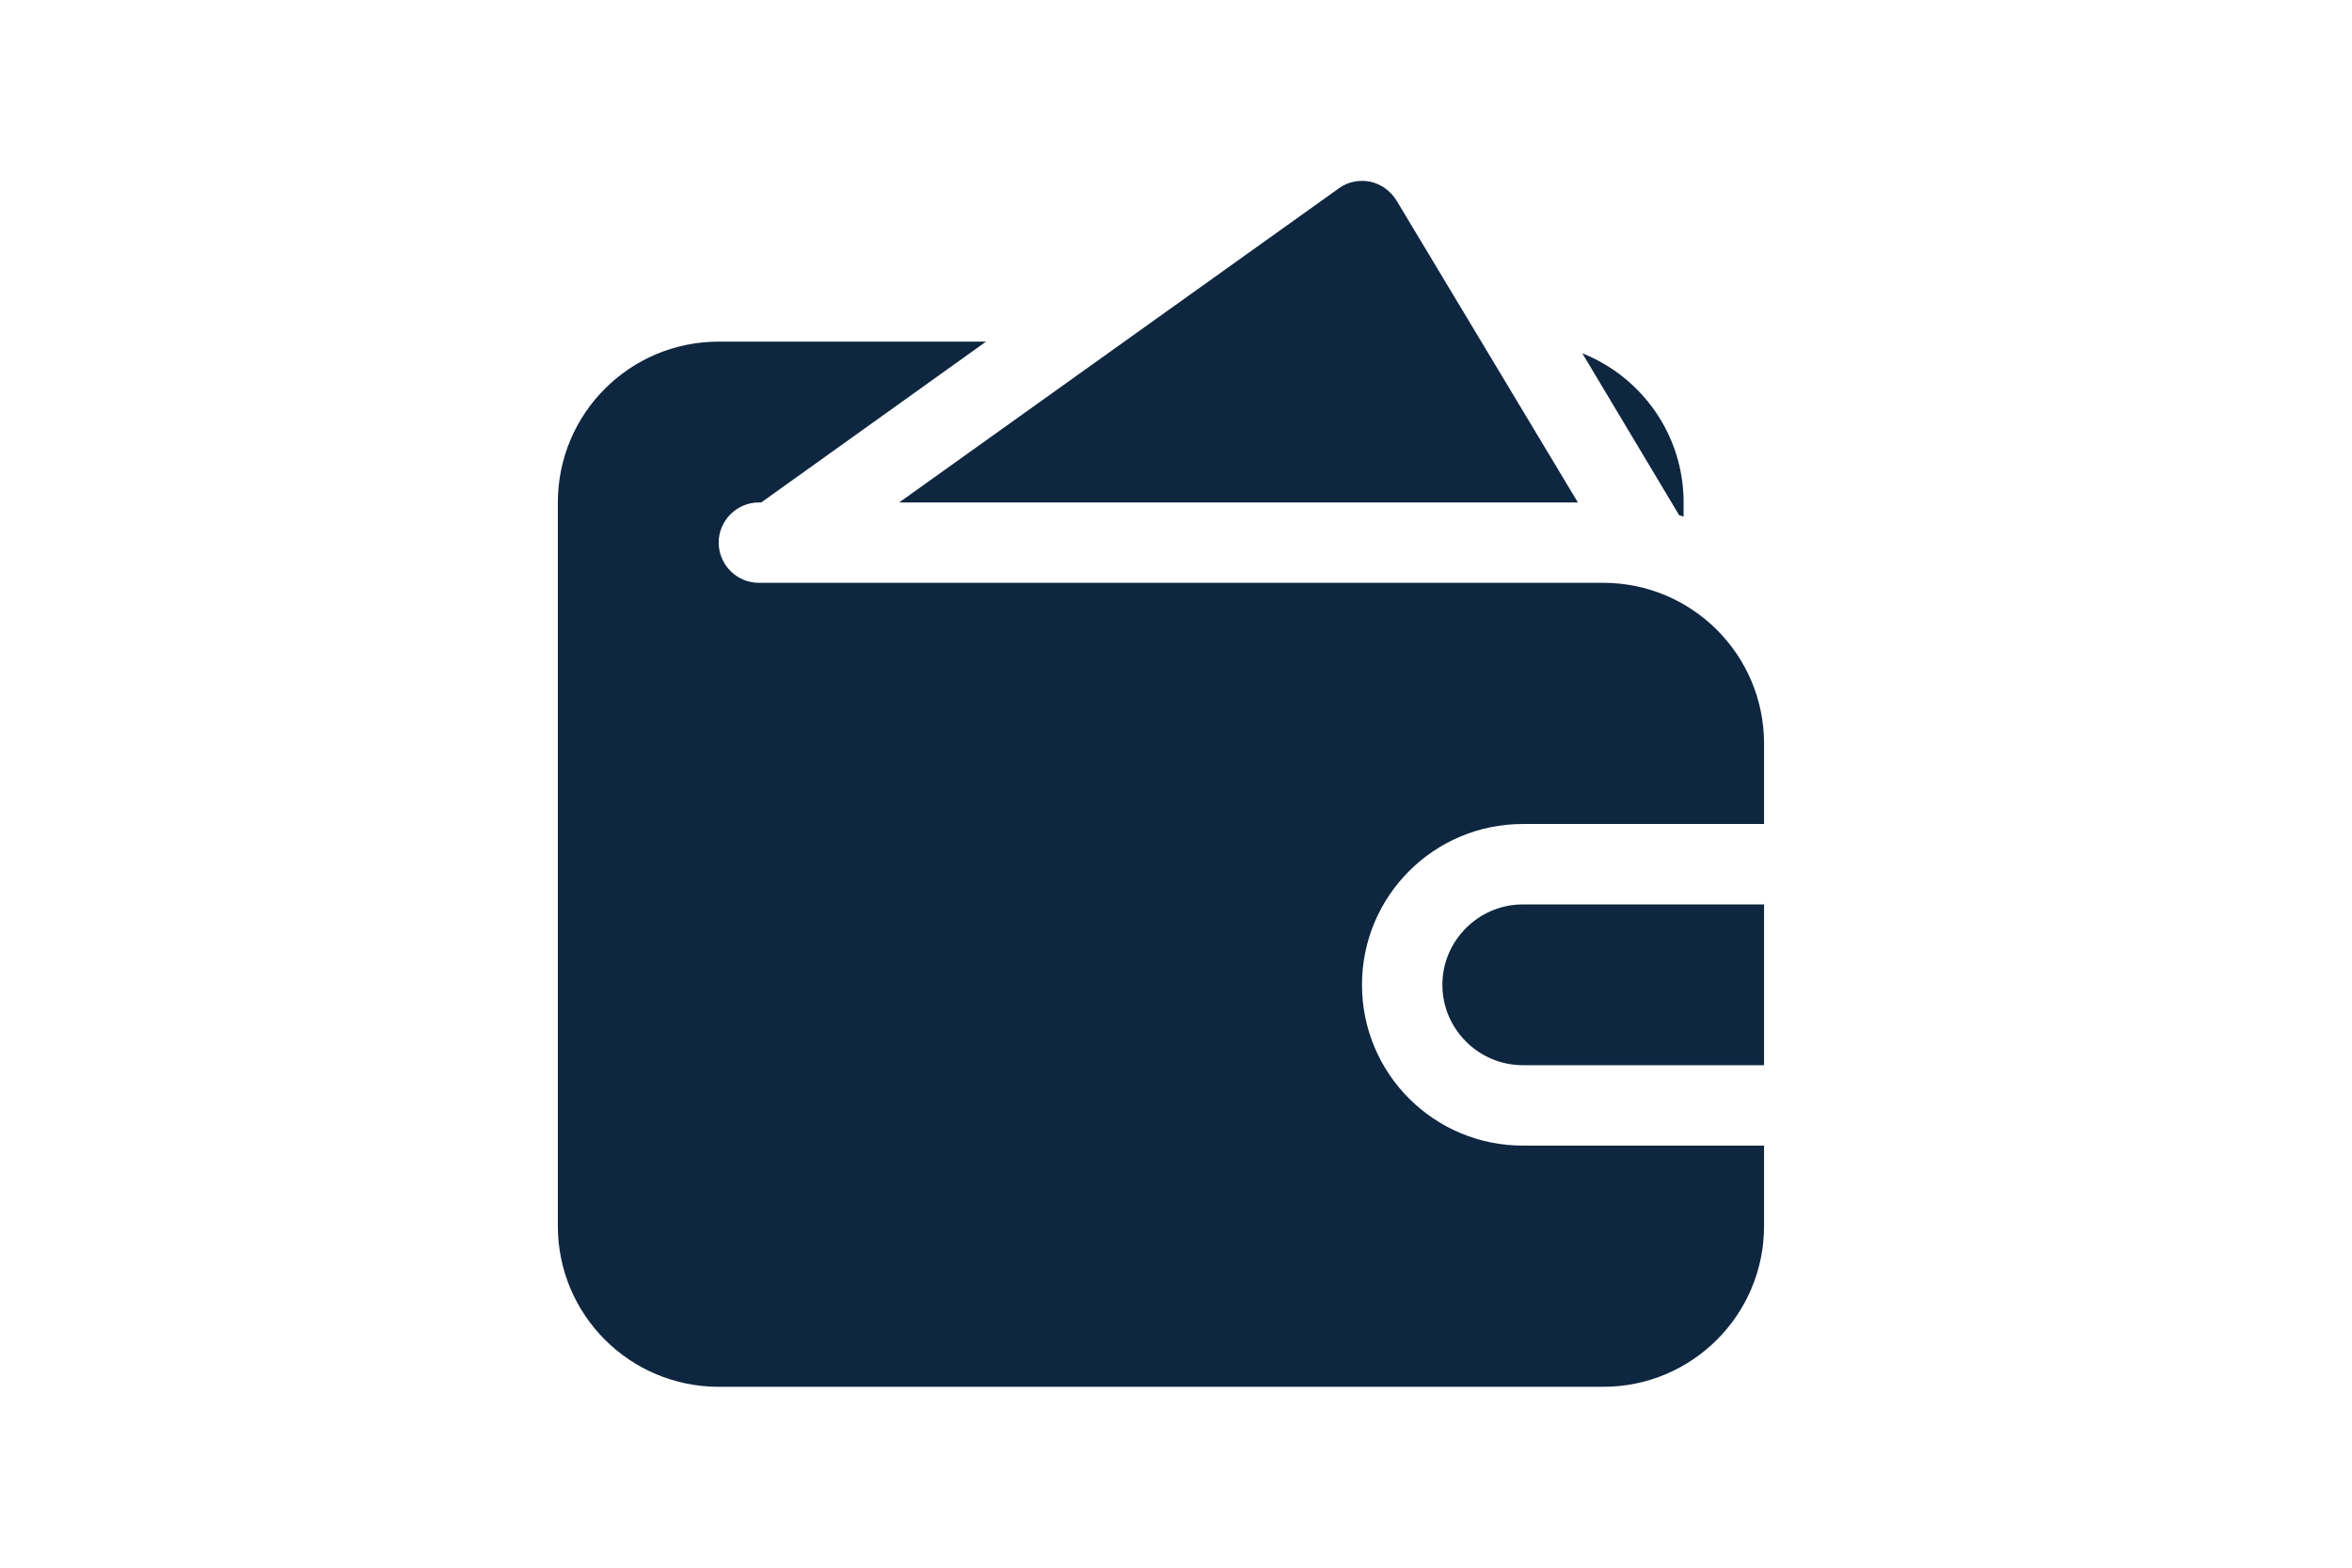
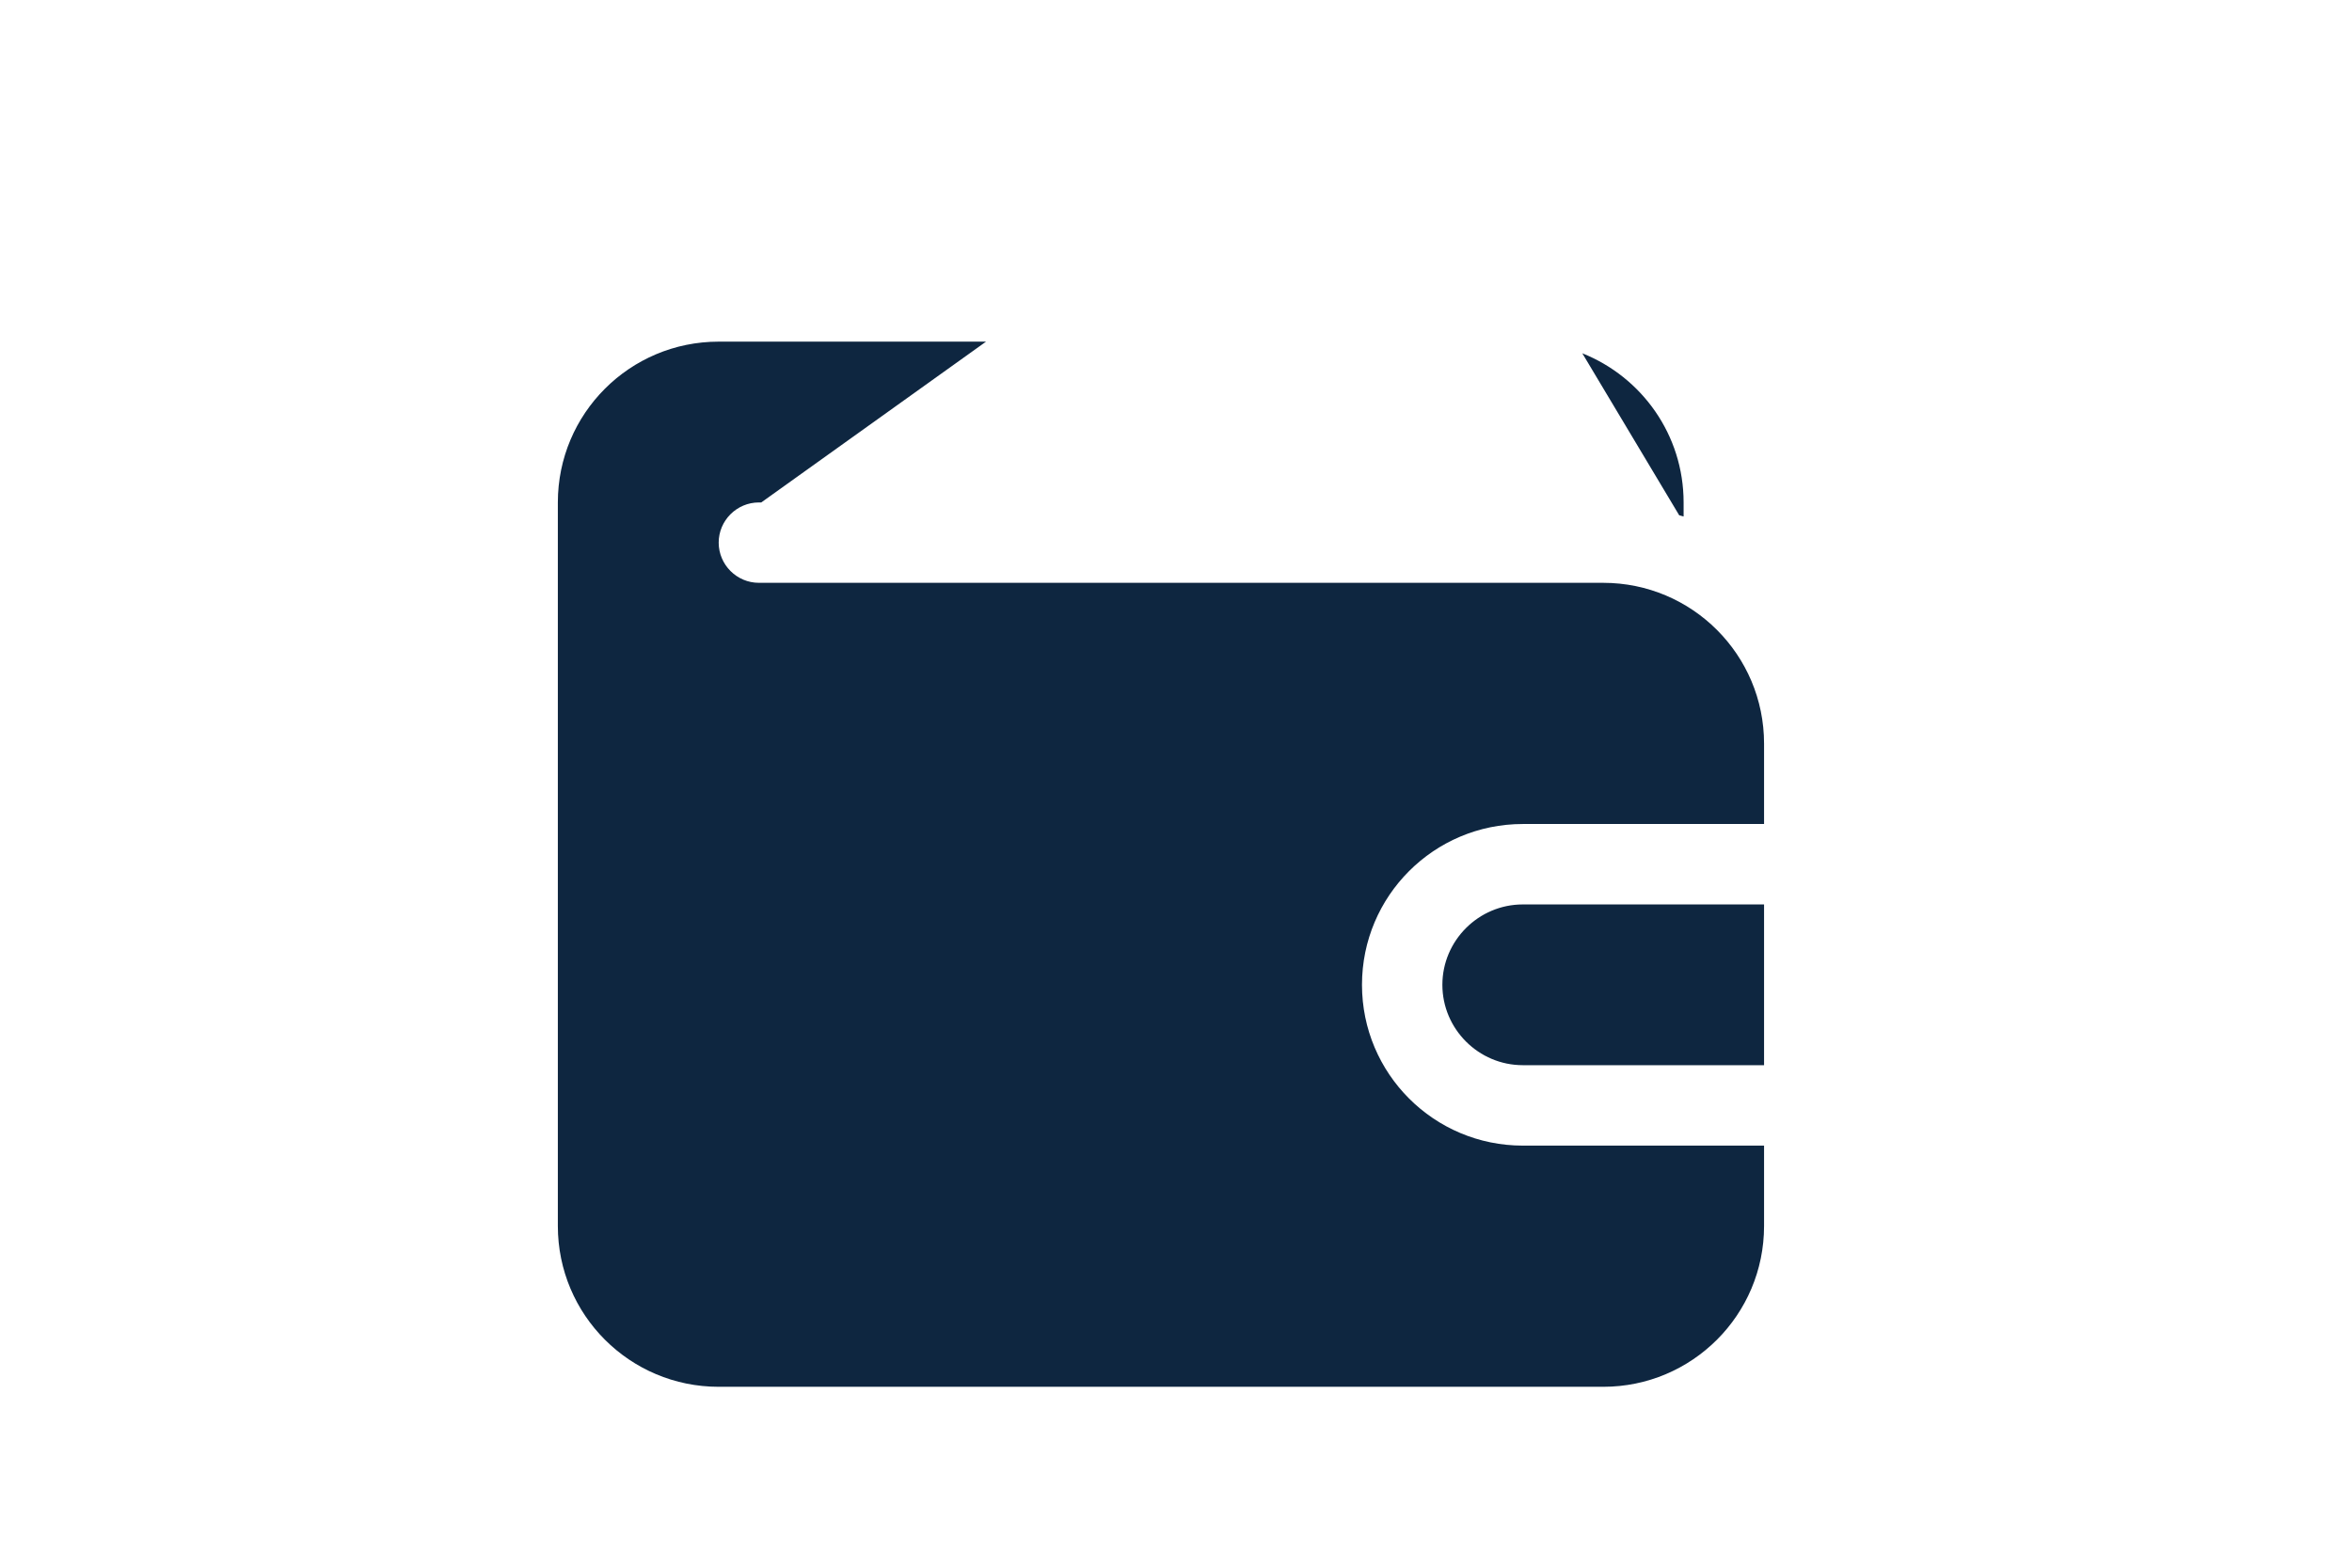
<svg xmlns="http://www.w3.org/2000/svg" width="39" height="26" viewBox="0 0 39 26" fill="none">
  <path d="M25.251 13.666H29.251V12.333C29.251 10.86 28.057 9.666 26.584 9.666H12.584C12.217 9.666 11.917 9.366 11.917 8.999C11.917 8.633 12.217 8.333 12.584 8.333H12.623L16.35 5.666H11.917C10.443 5.666 9.25 6.859 9.25 8.333V20.333C9.25 21.807 10.443 23 11.917 23H26.584C28.057 23 29.251 21.807 29.251 20.333V19H25.251C23.777 19 22.584 17.806 22.584 16.333C22.584 14.86 23.777 13.666 25.251 13.666ZM26.237 5.859L27.844 8.546C27.871 8.553 27.891 8.559 27.917 8.566V8.333C27.917 7.213 27.224 6.253 26.237 5.859ZM25.251 15C24.517 15 23.917 15.6 23.917 16.333C23.917 17.066 24.517 17.666 25.251 17.666H29.251V15H25.251Z" fill="#0E2640" />
-   <path d="M26.164 8.333H14.91L22.197 3.126C22.35 3.012 22.537 2.979 22.717 3.012C22.904 3.053 23.057 3.166 23.157 3.326L26.164 8.333Z" fill="#0E2640" />
</svg>